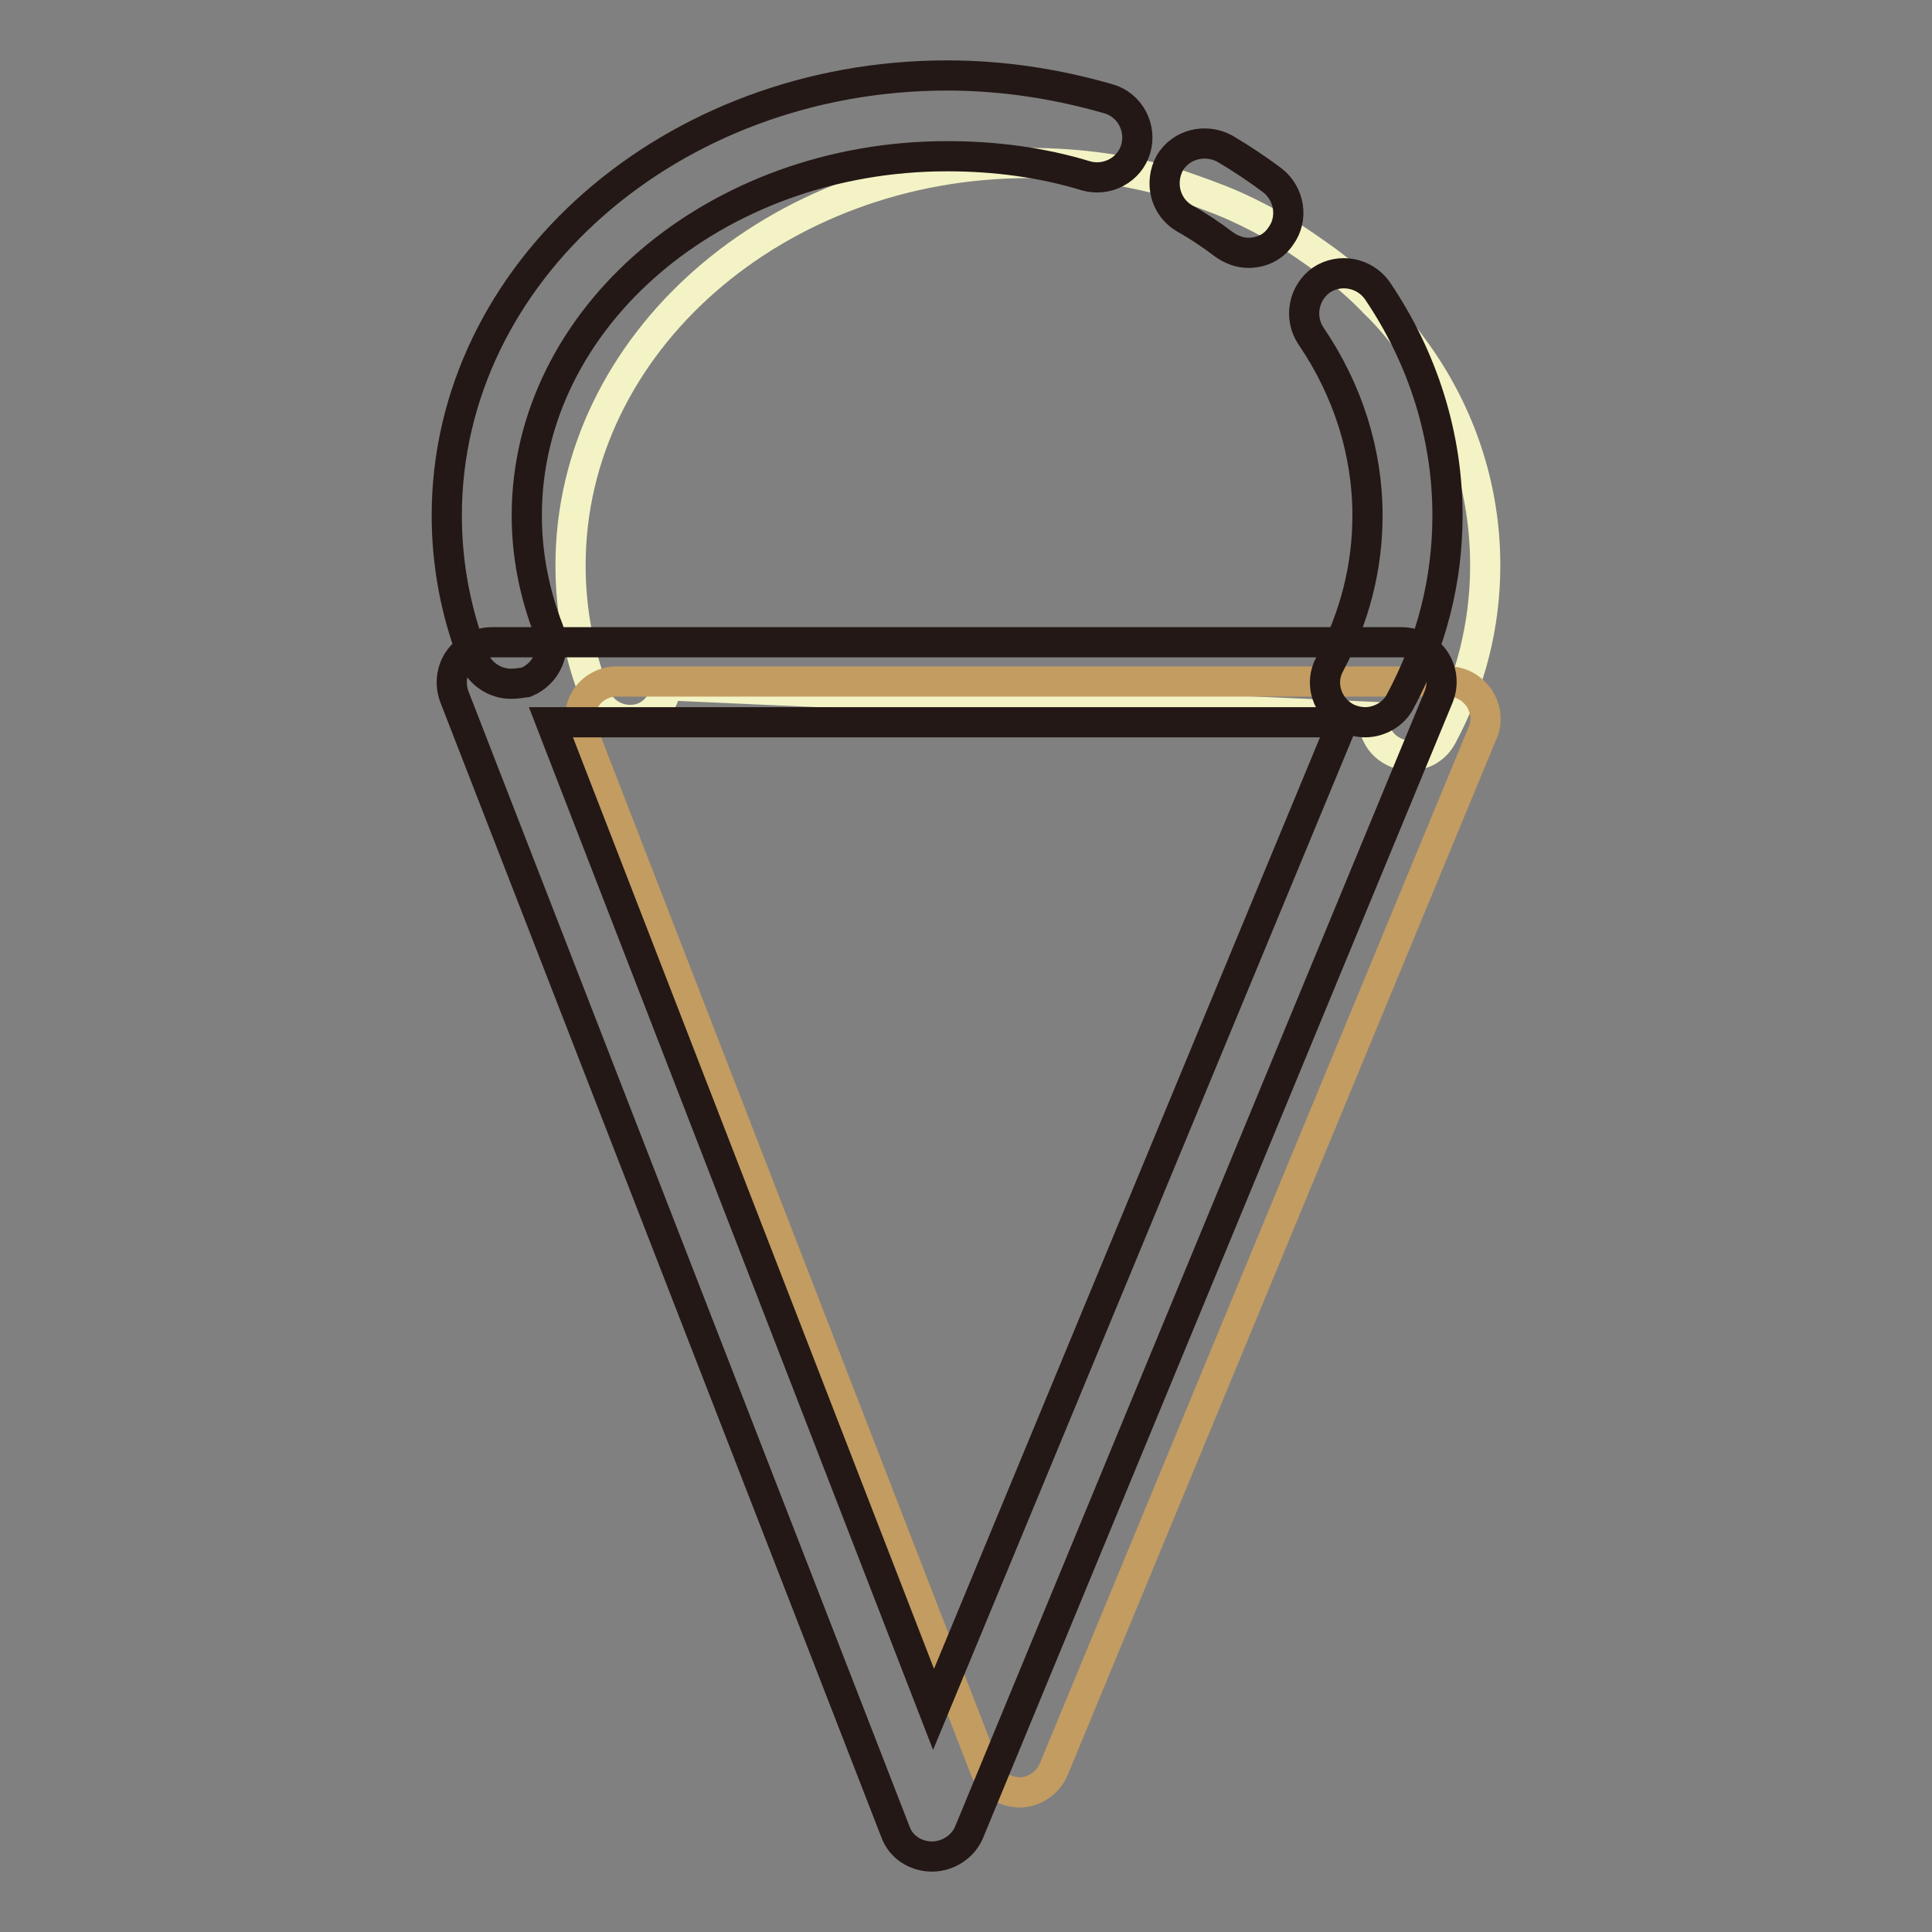
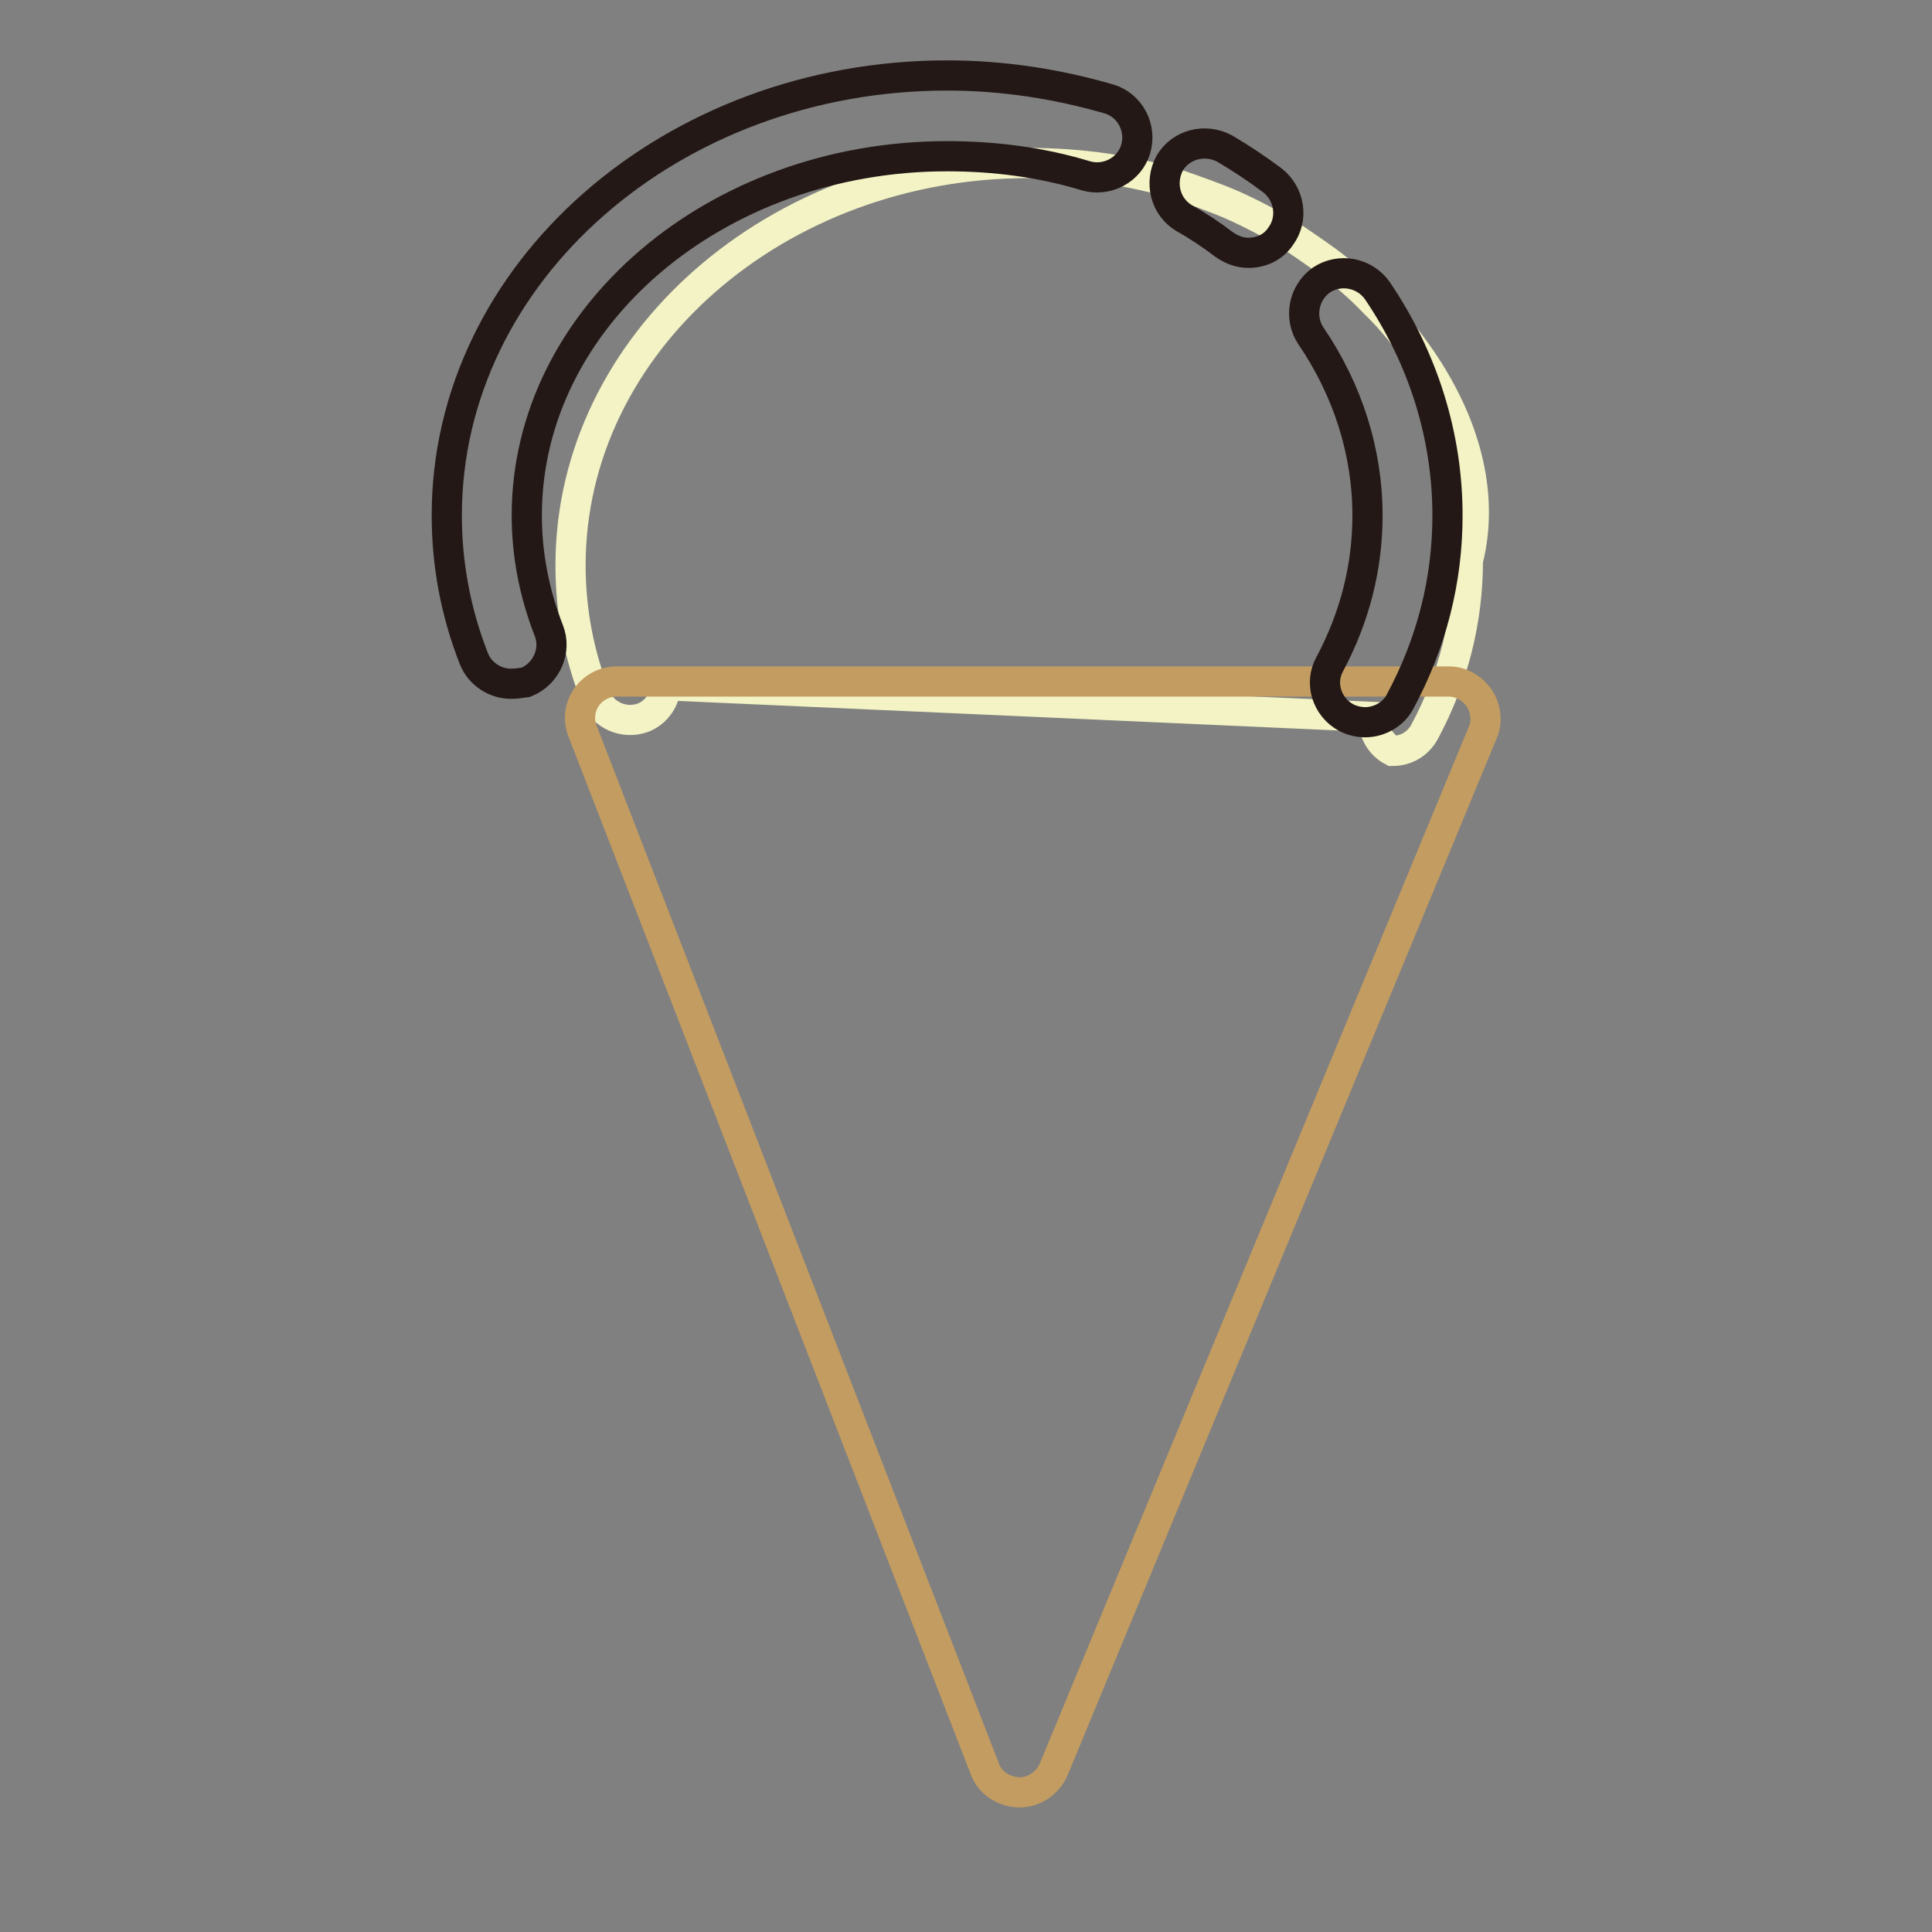
<svg xmlns="http://www.w3.org/2000/svg" version="1.1" x="0px" y="0px" viewBox="0 0 256 256" enable-background="new 0 0 256 256" xml:space="preserve">
  <rect x="0" y="0" width="256" height="256" fill="#808080" stroke="none" />
  <g>
-     <path stroke-width="4" fill-opacity="0" stroke="#f3f3c5" d="M188.3,47.6c-1.8-2.6-3.8-5.2-6.1-7.4c-2-2.1-4.2-4-6.5-5.7c-1.8-1.3-3.7-2.6-5.7-3.9 c-2.1-1.2-4.2-2.3-6.4-3.3c-2.5-1.1-5.1-2-7.7-2.9c-6.3-1.9-12.9-2.8-19.6-2.8c-33.4,0-60.7,23.9-60.7,53.3c0,6,1.1,11.8,3.3,17.4 c1,2.5,3.8,3.7,6.3,2.8c1.8-0.7,3-2.5,3-4.3L182,95c-0.1,1.8,0.8,3.6,2.5,4.5c0.7,0.4,1.5,0.6,2.3,0.6c1.8,0,3.4-0.9,4.3-2.6 c3.8-7.1,5.7-14.7,5.7-22.6C196.8,65.2,193.9,55.8,188.3,47.6L188.3,47.6z" />
+     <path stroke-width="4" fill-opacity="0" stroke="#f3f3c5" d="M188.3,47.6c-1.8-2.6-3.8-5.2-6.1-7.4c-2-2.1-4.2-4-6.5-5.7c-1.8-1.3-3.7-2.6-5.7-3.9 c-2.1-1.2-4.2-2.3-6.4-3.3c-2.5-1.1-5.1-2-7.7-2.9c-6.3-1.9-12.9-2.8-19.6-2.8c-33.4,0-60.7,23.9-60.7,53.3c0,6,1.1,11.8,3.3,17.4 c1,2.5,3.8,3.7,6.3,2.8c1.8-0.7,3-2.5,3-4.3L182,95c-0.1,1.8,0.8,3.6,2.5,4.5c1.8,0,3.4-0.9,4.3-2.6 c3.8-7.1,5.7-14.7,5.7-22.6C196.8,65.2,193.9,55.8,188.3,47.6L188.3,47.6z" />
    <path stroke-width="4" fill-opacity="0" stroke="#c39c61" d="M196,92.5c-0.9-1.3-2.4-2.2-4-2.2H81.7c-1.6,0-3.1,0.8-4,2.1c-0.9,1.3-1.1,3-0.5,4.5l53.3,137.5 c0.7,1.9,2.5,3,4.5,3.1h0.1c1.9,0,3.7-1.2,4.5-3l56.9-137.5C197.1,95.6,196.9,93.9,196,92.5L196,92.5z" />
-     <path stroke-width="4" fill-opacity="0" stroke="#231815" d="M123.5,246L123.5,246c-2.2,0-4.2-1.3-4.9-3.4L60.2,92.3c-0.6-1.6-0.4-3.5,0.6-4.9s2.6-2.3,4.4-2.3h120.5 c1.8,0,3.4,0.9,4.4,2.3c1,1.5,1.2,3.3,0.5,5l-62.2,150.4C127.6,244.7,125.6,246,123.5,246z M73,95.7l50.7,130.8l54.2-130.8H73z" />
    <path stroke-width="4" fill-opacity="0" stroke="#231815" d="M180.9,95.7c-0.8,0-1.7-0.2-2.5-0.6c-2.6-1.4-3.6-4.6-2.2-7.1c3.3-6.2,5-12.8,5-19.7 c0-8.4-2.6-16.6-7.5-23.8c-1.6-2.4-1-5.7,1.4-7.4c2.4-1.6,5.7-1,7.4,1.4c6.1,9,9.3,19.3,9.3,29.8c0,8.6-2.1,16.9-6.3,24.7 C184.6,94.7,182.7,95.7,180.9,95.7z M165.4,33.5c-1.1,0-2.2-0.4-3.2-1.1c-1.7-1.3-3.5-2.5-5.3-3.5c-2.5-1.5-3.3-4.7-1.9-7.3 c1.5-2.5,4.7-3.3,7.3-1.9c2.2,1.3,4.3,2.7,6.3,4.2c2.3,1.8,2.8,5.1,1.1,7.4C168.7,32.8,167.1,33.5,165.4,33.5z M67.7,90.6 c-2.1,0-4.1-1.3-4.9-3.3c-2.4-6.1-3.6-12.5-3.6-19C59.2,36.1,89,10,125.5,10c7.3,0,14.5,1.1,21.4,3.1c2.8,0.8,4.4,3.8,3.6,6.6 c-0.8,2.8-3.8,4.4-6.6,3.6c-5.9-1.8-12.1-2.6-18.4-2.6c-30.7,0-55.7,21.4-55.7,47.6c0,5.2,1,10.3,2.9,15.2c1.1,2.7-0.3,5.8-3,6.9 C69,90.5,68.4,90.6,67.7,90.6L67.7,90.6z" />
  </g>
</svg>